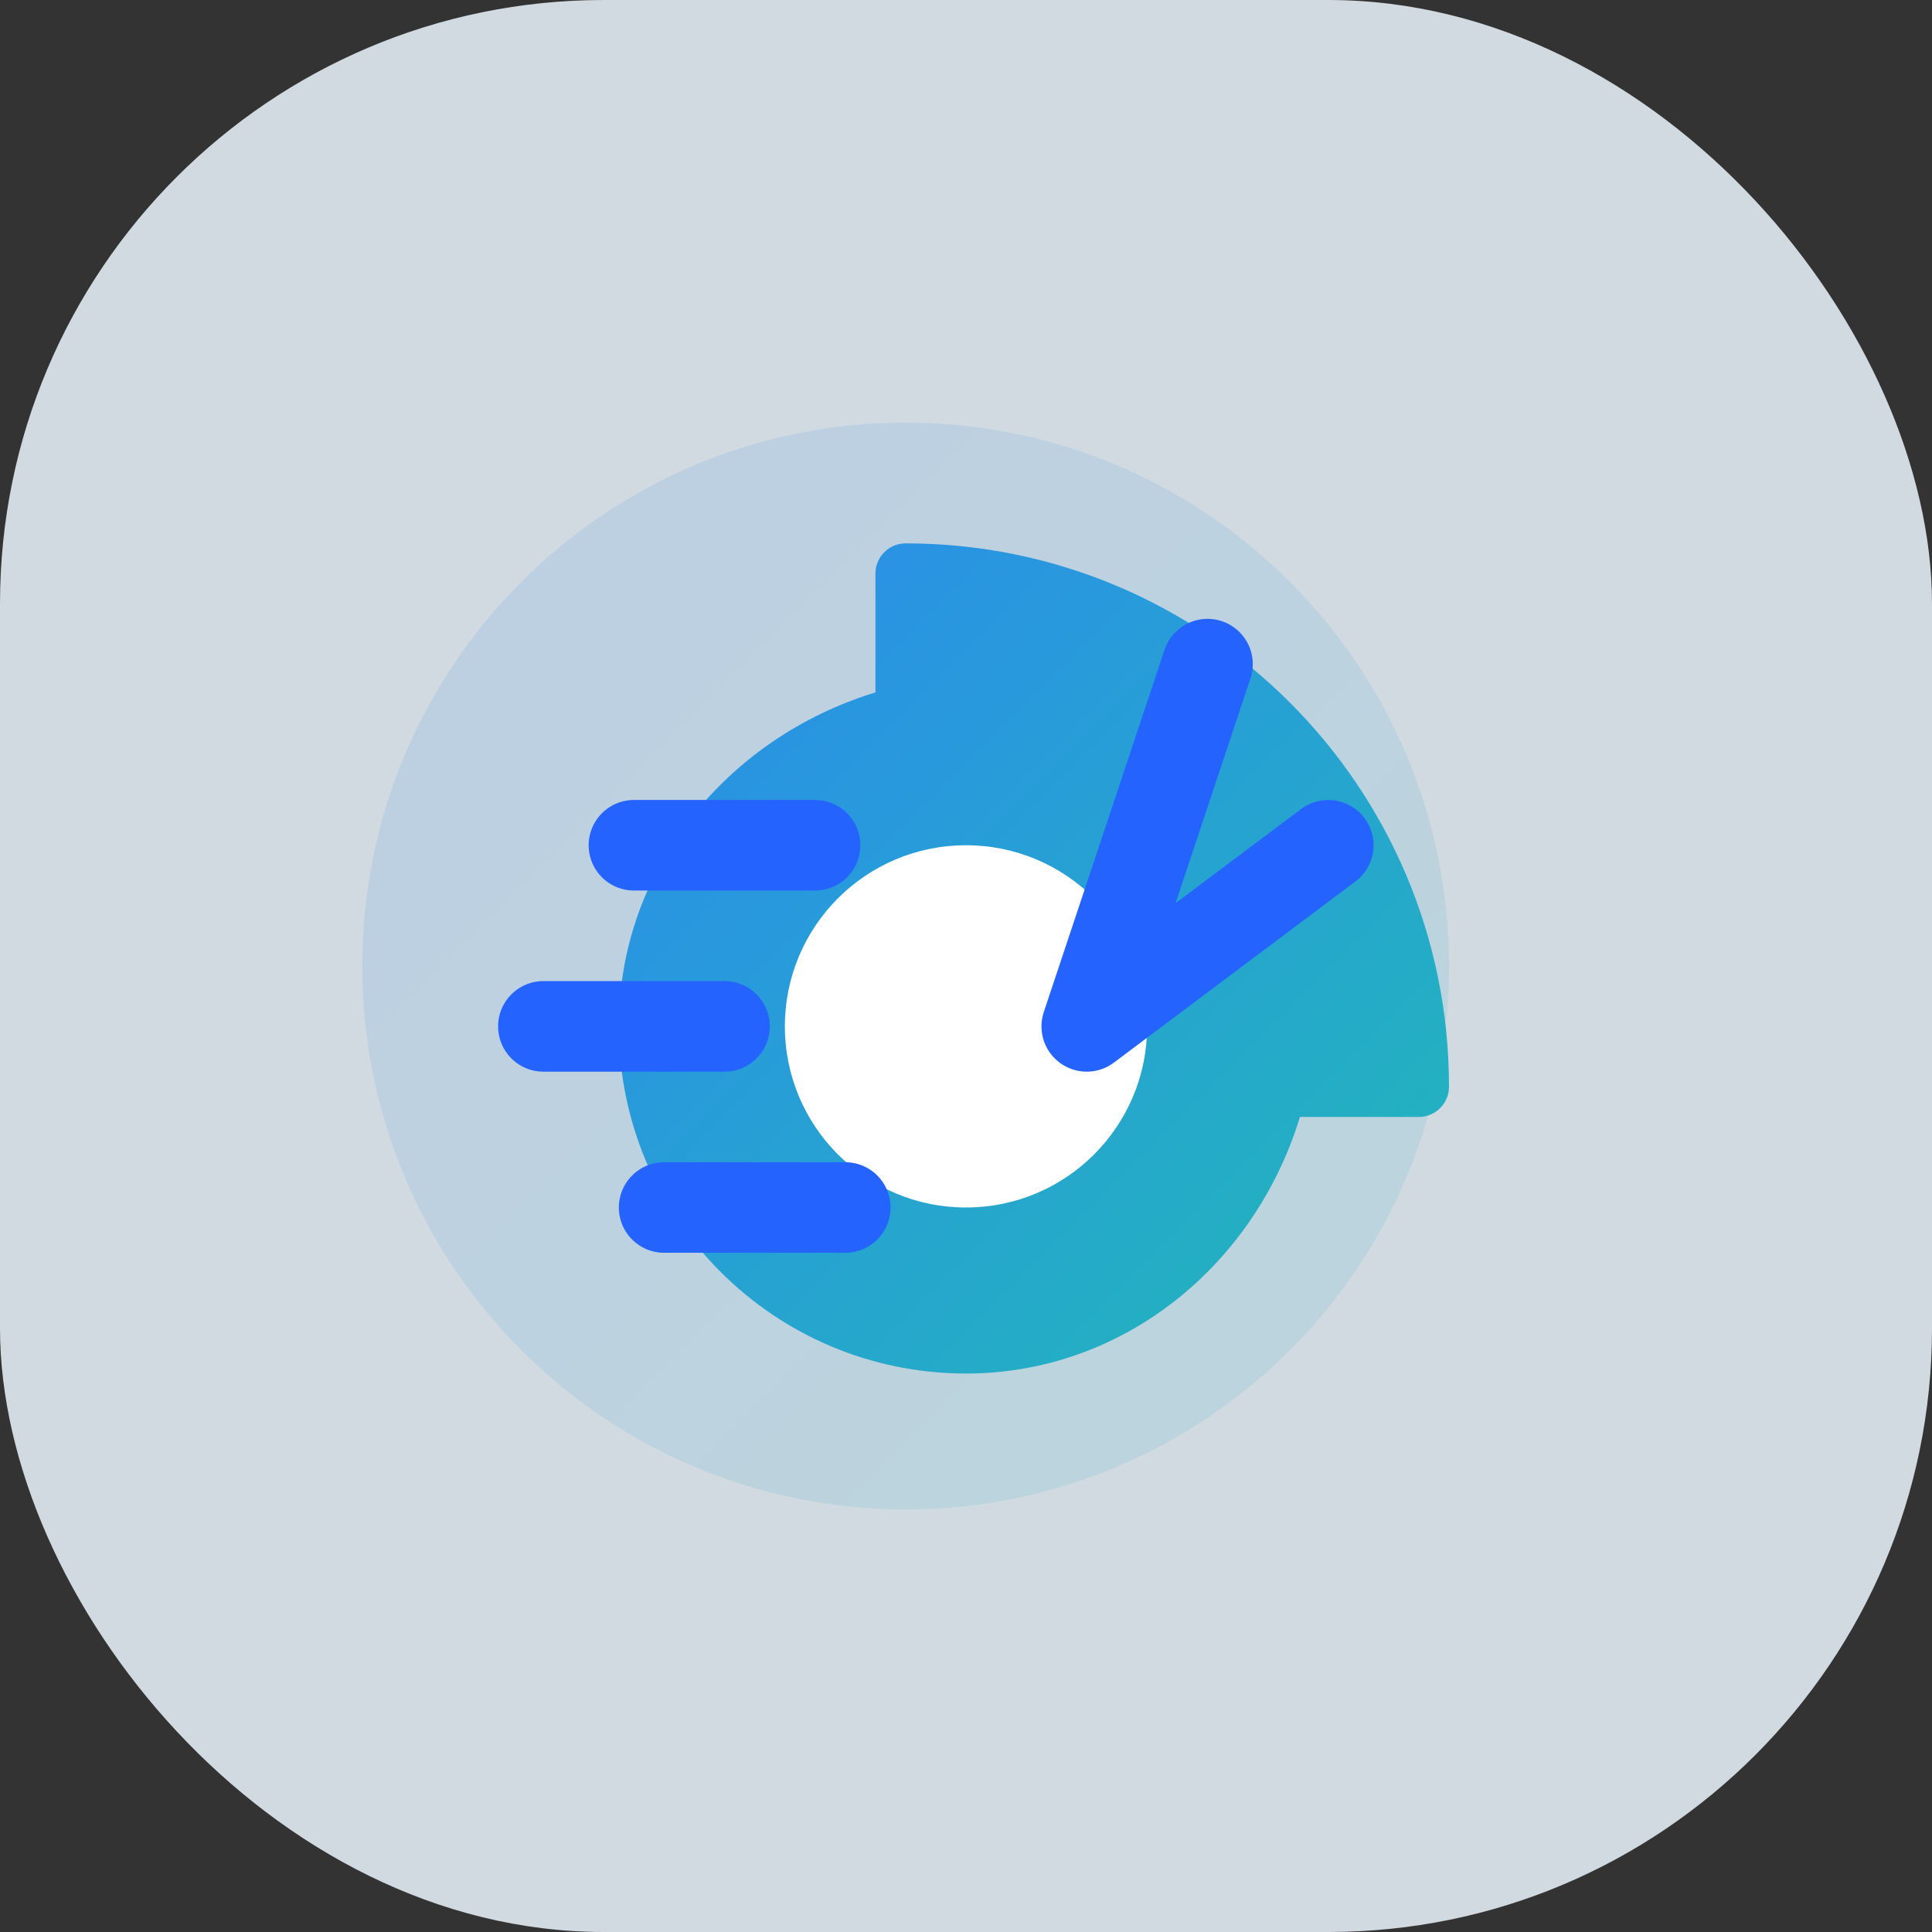
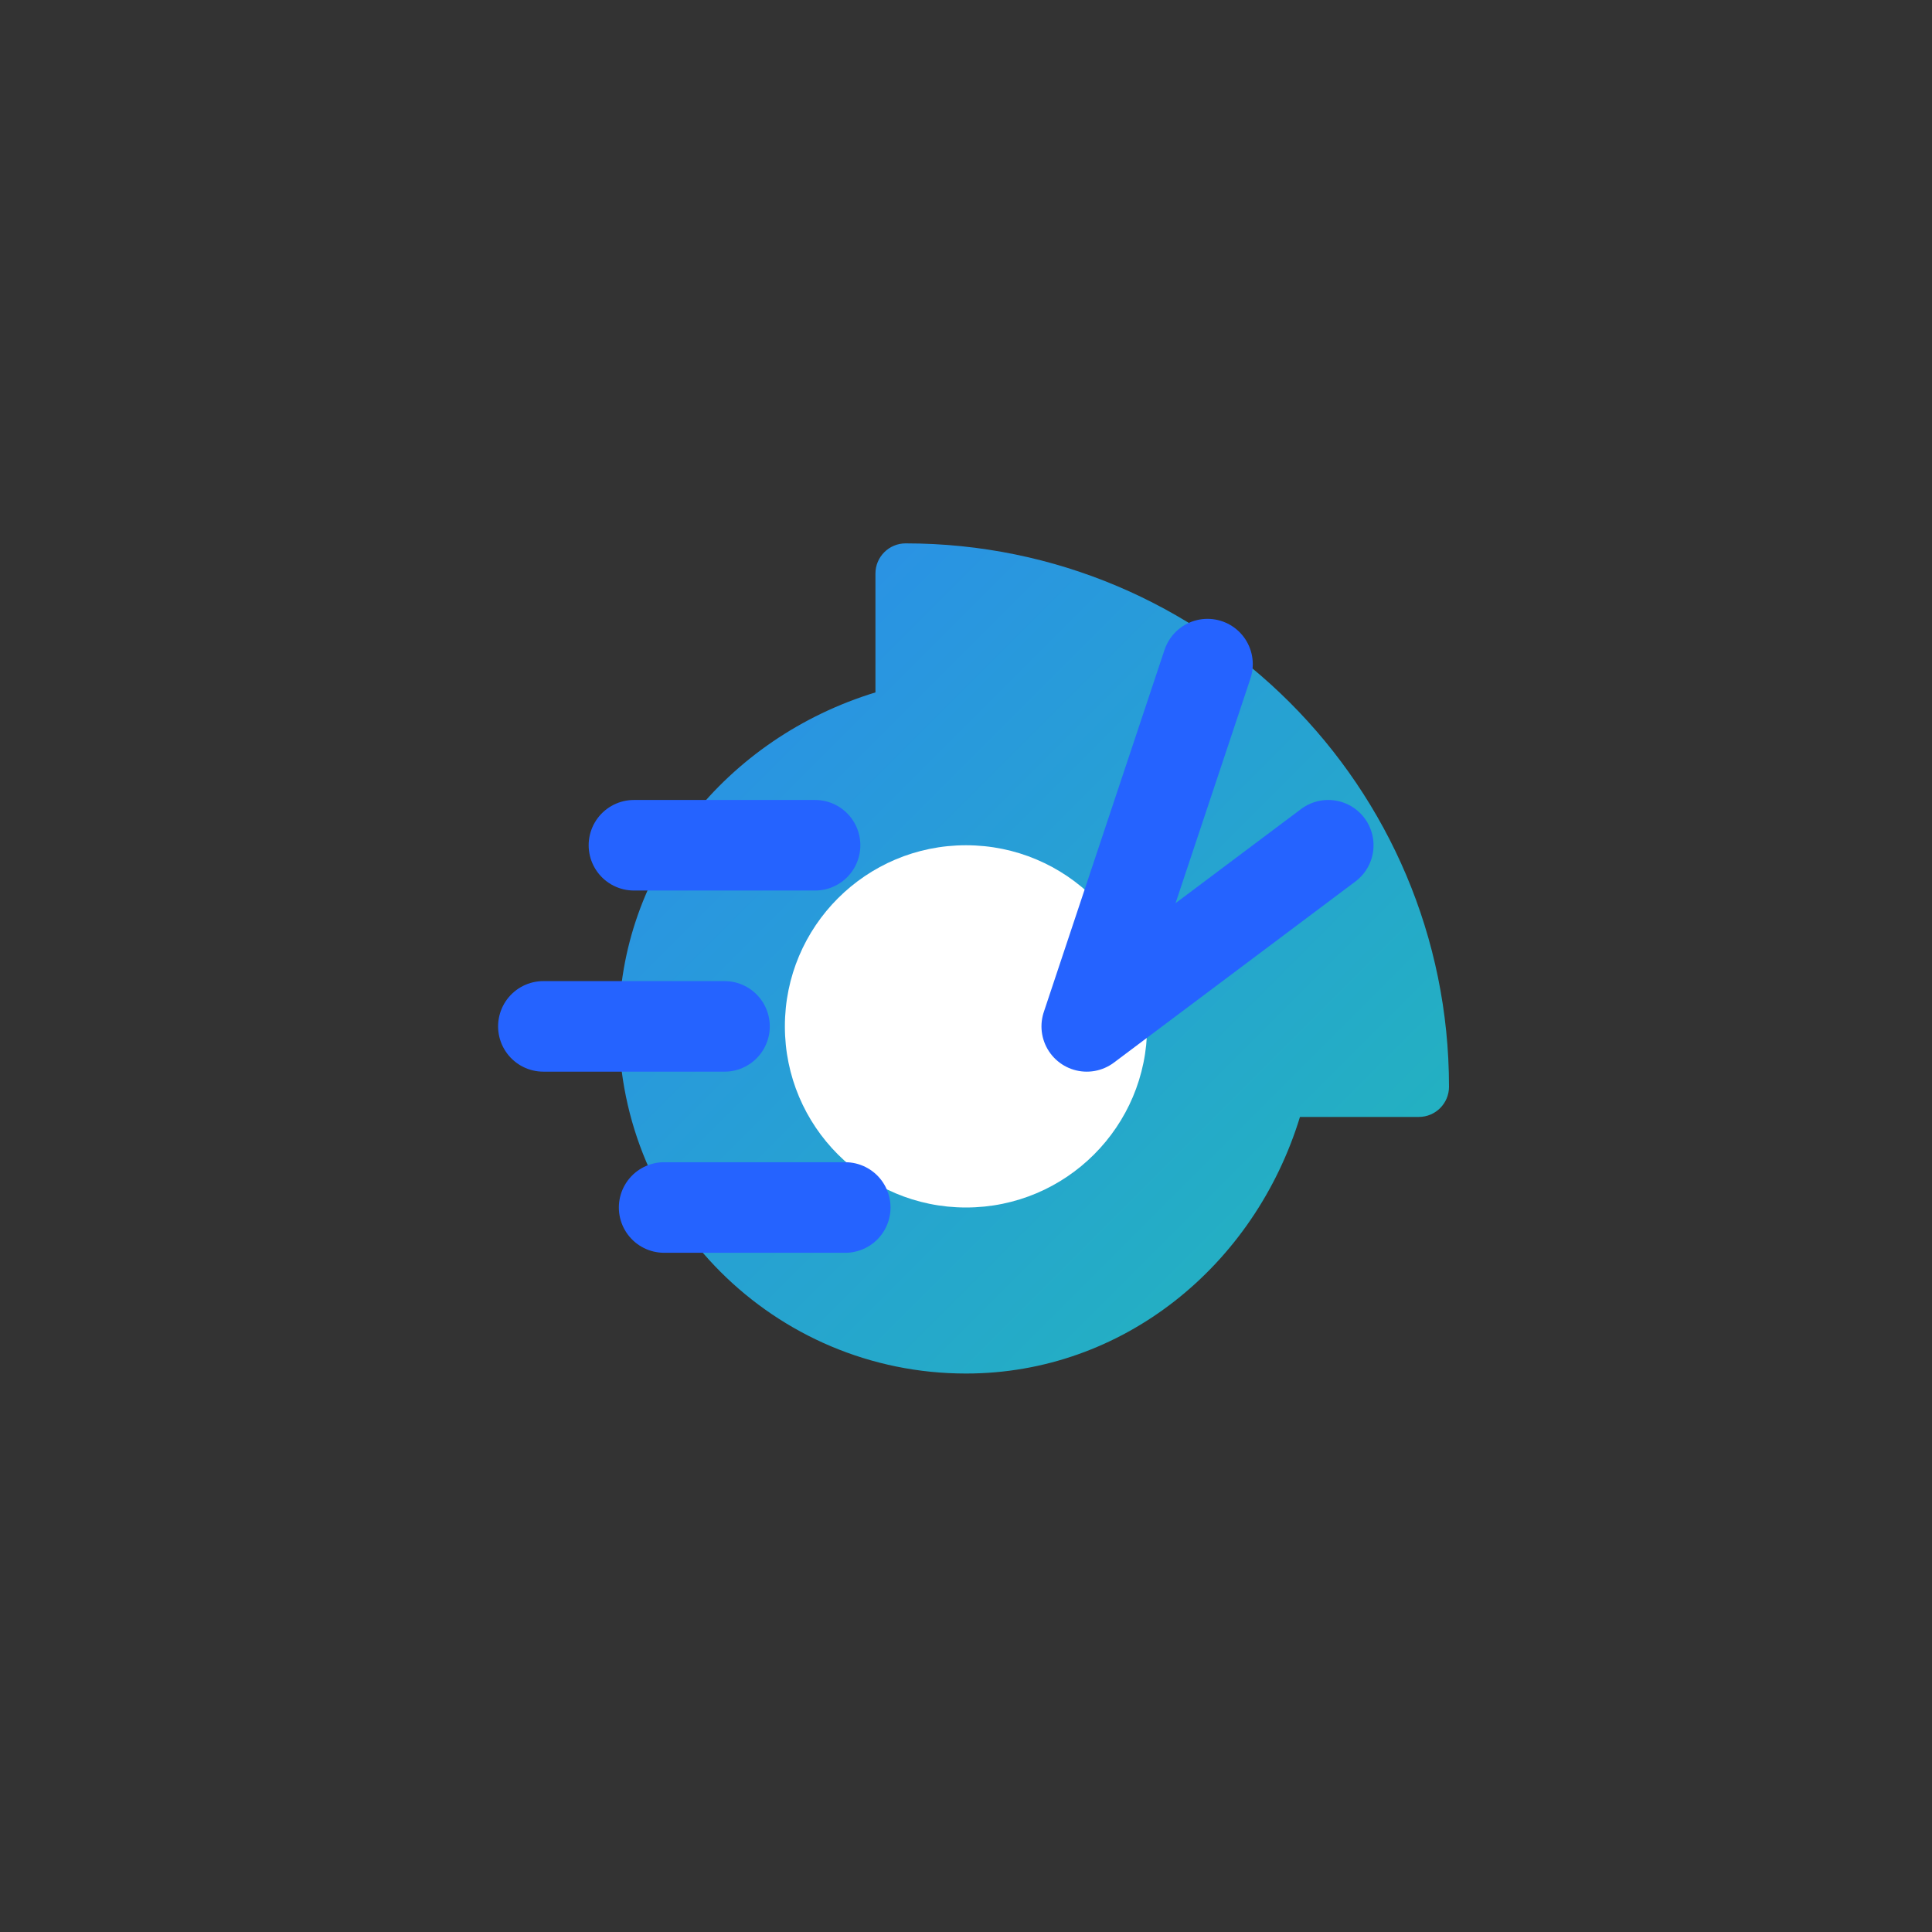
<svg xmlns="http://www.w3.org/2000/svg" width="64" height="64" viewBox="0 0 64 64" fill="none">
  <rect x="0" y="0" width="64" height="64" fill="#333333" stroke="none" />
  <defs>
    <linearGradient id="speedBg" x1="10" y1="8" x2="58" y2="56" gradientUnits="userSpaceOnUse">
      <stop stop-color="#2F7BFF" />
      <stop offset="1" stop-color="#1EC8A6" />
    </linearGradient>
  </defs>
-   <rect width="64" height="64" rx="20" fill="rgba(236,247,255,0.85)" />
-   <path d="M48 32C48 41.941 39.941 50 30 50C20.059 50 12 41.941 12 32C12 22.059 20.059 14 30 14C39.941 14 48 22.059 48 32Z" fill="url(#speedBg)" opacity="0.12" />
  <path d="M30 18C39.941 18 48 26.059 48 36C48 36.552 47.552 37 47 37H43.063C41.556 41.926 37.199 45.5 32 45.5C25.649 45.5 20.5 40.351 20.5 34C20.5 28.801 24.073 24.444 29 22.937V19C29 18.448 29.448 18 30 18Z" fill="url(#speedBg)" />
  <circle cx="32" cy="34" r="6" fill="white" />
  <path d="M40 22L36 34L44 28" stroke="#2563FF" stroke-width="3" stroke-linecap="round" stroke-linejoin="round" />
  <path d="M21 28H27" stroke="#2563FF" stroke-width="3" stroke-linecap="round" />
  <path d="M18 34H24" stroke="#2563FF" stroke-width="3" stroke-linecap="round" />
  <path d="M22 40H28" stroke="#2563FF" stroke-width="3" stroke-linecap="round" />
</svg>